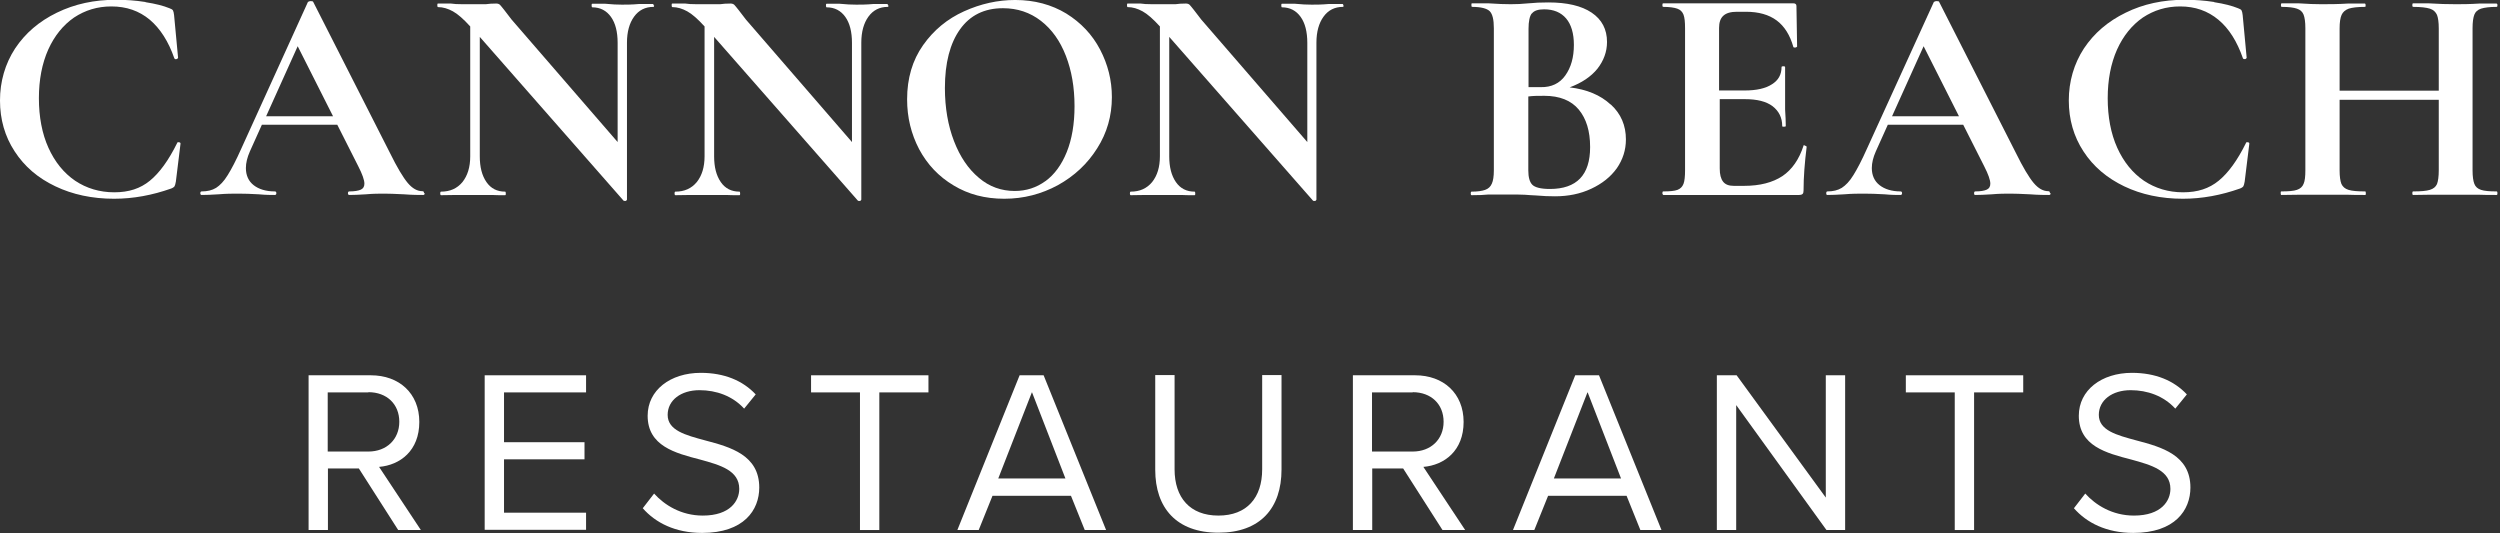
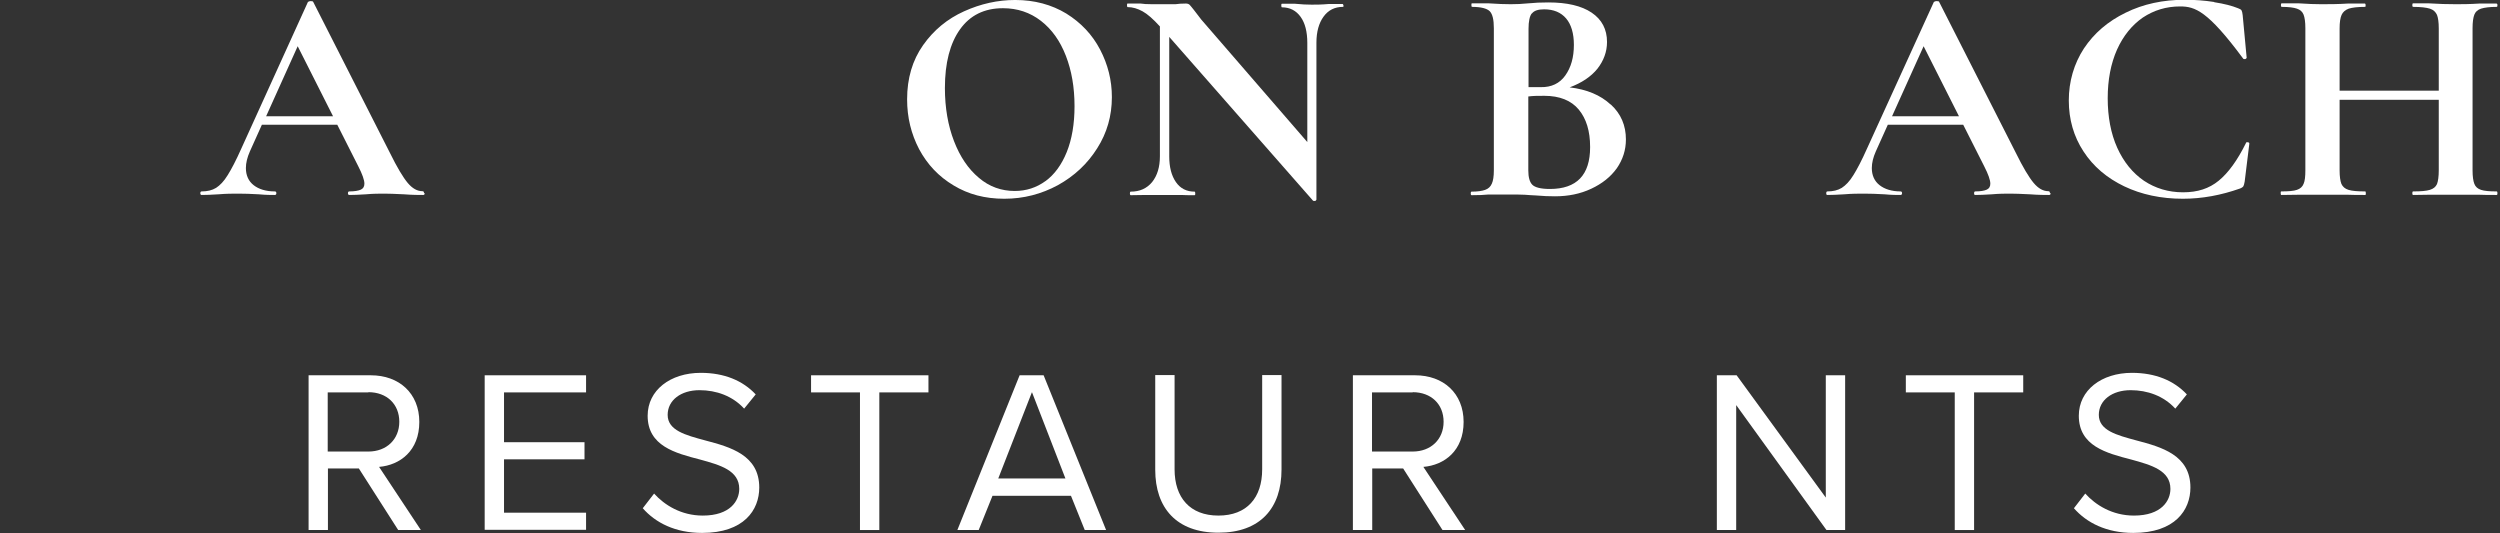
<svg xmlns="http://www.w3.org/2000/svg" width="100%" height="100%" viewBox="0 0 150 32" version="1.1" xml:space="preserve" style="fill-rule:evenodd;clip-rule:evenodd;stroke-linejoin:round;stroke-miterlimit:2;">
  <rect x="0" y="0" width="150" height="32" fill="#333333" stroke="none" />
  <g transform="matrix(1,0,0,1,-0.66,-32.17)">
    <g transform="matrix(1.334,0,0,1.334,-0.221,-10.759)">
-       <path d="M7.21,32.28C7.66,32.35 8.01,32.44 8.28,32.55C8.36,32.58 8.42,32.61 8.44,32.65C8.46,32.69 8.48,32.76 8.49,32.86L8.67,34.78C8.67,34.78 8.65,34.83 8.6,34.84C8.55,34.85 8.52,34.84 8.5,34.8C8.24,34.05 7.87,33.47 7.4,33.07C6.92,32.67 6.35,32.47 5.67,32.47C5.04,32.47 4.49,32.64 3.99,32.97C3.5,33.31 3.11,33.79 2.83,34.41C2.55,35.04 2.41,35.77 2.41,36.6C2.41,37.43 2.55,38.19 2.84,38.83C3.13,39.47 3.53,39.96 4.04,40.31C4.55,40.65 5.14,40.83 5.8,40.83C6.46,40.83 6.97,40.66 7.4,40.31C7.83,39.96 8.24,39.4 8.63,38.61C8.63,38.58 8.67,38.57 8.71,38.58C8.76,38.58 8.78,38.61 8.78,38.64L8.57,40.35C8.55,40.46 8.53,40.53 8.51,40.56C8.49,40.59 8.44,40.63 8.36,40.66C7.51,40.96 6.66,41.12 5.79,41.12C4.81,41.12 3.92,40.93 3.15,40.56C2.37,40.19 1.76,39.67 1.32,38.99C0.88,38.32 0.66,37.55 0.66,36.7C0.66,35.85 0.89,35.05 1.34,34.36C1.8,33.67 2.42,33.14 3.22,32.75C4.02,32.36 4.9,32.17 5.88,32.17C6.31,32.17 6.75,32.2 7.2,32.27L7.21,32.28Z" style="fill:white;fill-rule:nonzero;" />
      <path d="M19.76,40.87C19.76,40.93 19.74,40.95 19.69,40.95C19.51,40.95 19.22,40.95 18.83,40.92C18.42,40.9 18.14,40.89 17.96,40.89C17.73,40.89 17.45,40.89 17.12,40.92C16.81,40.94 16.56,40.95 16.37,40.95C16.33,40.95 16.31,40.92 16.31,40.87C16.31,40.82 16.33,40.79 16.37,40.79C16.61,40.79 16.78,40.76 16.89,40.71C17,40.66 17.05,40.57 17.05,40.44C17.05,40.28 16.96,40.02 16.77,39.65L15.83,37.79L12.44,37.79L11.9,38.99C11.78,39.26 11.72,39.51 11.72,39.74C11.72,40.07 11.84,40.33 12.07,40.51C12.3,40.69 12.62,40.79 13.02,40.79C13.07,40.79 13.09,40.82 13.09,40.87C13.09,40.92 13.07,40.95 13.02,40.95C12.85,40.95 12.62,40.95 12.3,40.92C11.95,40.9 11.65,40.89 11.39,40.89C11.13,40.89 10.84,40.89 10.49,40.92C10.18,40.94 9.92,40.95 9.73,40.95C9.69,40.95 9.67,40.92 9.67,40.87C9.67,40.82 9.69,40.79 9.73,40.79C9.99,40.79 10.2,40.74 10.38,40.63C10.55,40.52 10.73,40.34 10.9,40.06C11.07,39.79 11.28,39.39 11.52,38.85L14.51,32.27C14.51,32.27 14.57,32.23 14.63,32.23C14.7,32.23 14.74,32.24 14.75,32.27L18.2,39.06C18.52,39.71 18.79,40.16 19,40.41C19.21,40.66 19.43,40.78 19.66,40.78C19.71,40.78 19.73,40.81 19.73,40.86L19.76,40.87ZM12.63,37.41L15.64,37.41L14.05,34.26L12.63,37.41Z" style="fill:white;fill-rule:nonzero;" />
-       <path d="M30.08,32.41C30.08,32.47 30.08,32.49 30.05,32.49C29.68,32.49 29.39,32.64 29.18,32.93C28.97,33.22 28.86,33.61 28.86,34.1L28.86,41.16C28.86,41.16 28.84,41.21 28.8,41.22C28.76,41.22 28.73,41.22 28.71,41.21L22.24,33.84L22.24,39.21C22.24,39.7 22.34,40.08 22.54,40.37C22.74,40.66 23.02,40.8 23.38,40.8C23.4,40.8 23.41,40.83 23.41,40.88C23.41,40.93 23.41,40.96 23.38,40.96C23.12,40.96 22.92,40.96 22.79,40.95L21.18,40.95C21.02,40.95 20.8,40.96 20.5,40.96C20.47,40.96 20.46,40.93 20.46,40.88C20.46,40.83 20.47,40.8 20.5,40.8C20.9,40.8 21.22,40.66 21.46,40.37C21.69,40.08 21.81,39.7 21.81,39.21L21.81,33.37C21.51,33.04 21.25,32.81 21.03,32.69C20.81,32.57 20.59,32.5 20.36,32.5C20.34,32.5 20.33,32.47 20.33,32.42C20.33,32.37 20.33,32.34 20.36,32.34L20.94,32.34C21.06,32.36 21.23,32.37 21.46,32.37L22.51,32.37C22.64,32.35 22.8,32.34 22.98,32.34C23.05,32.34 23.11,32.36 23.15,32.4C23.19,32.44 23.25,32.52 23.34,32.63C23.5,32.84 23.61,32.98 23.67,33.06L28.44,38.57L28.44,34.11C28.44,33.61 28.34,33.22 28.14,32.94C27.94,32.66 27.66,32.51 27.3,32.51C27.28,32.51 27.27,32.48 27.27,32.43C27.27,32.38 27.27,32.35 27.3,32.35L27.89,32.35C28.18,32.38 28.43,32.39 28.64,32.39C28.82,32.39 29.08,32.39 29.41,32.36L30.03,32.36C30.03,32.36 30.06,32.37 30.06,32.43L30.08,32.41Z" style="fill:white;fill-rule:nonzero;" />
-       <path d="M40.62,32.41C40.62,32.47 40.62,32.49 40.59,32.49C40.22,32.49 39.93,32.64 39.72,32.93C39.51,33.22 39.4,33.61 39.4,34.1L39.4,41.16C39.4,41.16 39.38,41.21 39.34,41.22C39.3,41.22 39.27,41.22 39.25,41.21L32.78,33.84L32.78,39.21C32.78,39.7 32.88,40.08 33.08,40.37C33.28,40.66 33.56,40.8 33.92,40.8C33.94,40.8 33.95,40.83 33.95,40.88C33.95,40.93 33.95,40.96 33.92,40.96C33.66,40.96 33.46,40.96 33.33,40.95L31.72,40.95C31.56,40.95 31.34,40.96 31.04,40.96C31.01,40.96 31,40.93 31,40.88C31,40.83 31.01,40.8 31.04,40.8C31.44,40.8 31.76,40.66 32,40.37C32.23,40.08 32.35,39.7 32.35,39.21L32.35,33.37C32.05,33.04 31.79,32.81 31.57,32.69C31.35,32.57 31.13,32.5 30.9,32.5C30.88,32.5 30.87,32.47 30.87,32.42C30.87,32.37 30.87,32.34 30.9,32.34L31.48,32.34C31.6,32.36 31.77,32.37 32,32.37L33.05,32.37C33.18,32.35 33.34,32.34 33.52,32.34C33.59,32.34 33.65,32.36 33.69,32.4C33.73,32.44 33.79,32.52 33.88,32.63C34.04,32.84 34.15,32.98 34.21,33.06L38.98,38.57L38.98,34.11C38.98,33.61 38.88,33.22 38.68,32.94C38.48,32.66 38.2,32.51 37.84,32.51C37.82,32.51 37.81,32.48 37.81,32.43C37.81,32.38 37.81,32.35 37.84,32.35L38.43,32.35C38.72,32.38 38.97,32.39 39.18,32.39C39.36,32.39 39.62,32.39 39.95,32.36L40.57,32.36C40.57,32.36 40.6,32.37 40.6,32.43L40.62,32.41Z" style="fill:white;fill-rule:nonzero;" />
      <path d="M43.55,40.52C42.88,40.12 42.37,39.58 42,38.89C41.64,38.2 41.46,37.46 41.46,36.65C41.46,35.7 41.7,34.89 42.18,34.21C42.66,33.53 43.27,33.03 44.02,32.69C44.77,32.35 45.54,32.18 46.32,32.18C47.19,32.18 47.96,32.39 48.62,32.79C49.28,33.2 49.79,33.74 50.14,34.41C50.49,35.08 50.67,35.79 50.67,36.55C50.67,37.39 50.45,38.16 50.01,38.85C49.57,39.55 48.98,40.1 48.24,40.51C47.5,40.91 46.7,41.12 45.83,41.12C44.96,41.12 44.21,40.92 43.55,40.52ZM47.68,40.33C48.09,40.03 48.41,39.59 48.64,39.02C48.87,38.45 48.99,37.76 48.99,36.96C48.99,36.11 48.86,35.36 48.6,34.69C48.34,34.02 47.97,33.5 47.48,33.12C46.99,32.74 46.42,32.55 45.77,32.55C44.93,32.55 44.29,32.87 43.84,33.5C43.39,34.13 43.16,35.01 43.16,36.14C43.16,37.03 43.3,37.83 43.57,38.53C43.84,39.23 44.21,39.78 44.69,40.18C45.16,40.58 45.7,40.77 46.3,40.77C46.82,40.77 47.28,40.62 47.69,40.32L47.68,40.33Z" style="fill:white;fill-rule:nonzero;" />
      <path d="M61.09,32.41C61.09,32.47 61.09,32.49 61.06,32.49C60.69,32.49 60.4,32.64 60.19,32.93C59.98,33.22 59.87,33.61 59.87,34.1L59.87,41.16C59.87,41.16 59.85,41.21 59.81,41.22C59.77,41.22 59.74,41.22 59.72,41.21L53.25,33.84L53.25,39.21C53.25,39.7 53.35,40.08 53.55,40.37C53.75,40.66 54.03,40.8 54.39,40.8C54.41,40.8 54.42,40.83 54.42,40.88C54.42,40.93 54.42,40.96 54.39,40.96C54.13,40.96 53.93,40.96 53.8,40.95L52.2,40.95C52.04,40.95 51.82,40.96 51.52,40.96C51.49,40.96 51.48,40.93 51.48,40.88C51.48,40.83 51.49,40.8 51.52,40.8C51.92,40.8 52.24,40.66 52.48,40.37C52.71,40.08 52.83,39.7 52.83,39.21L52.83,33.37C52.53,33.04 52.27,32.81 52.05,32.69C51.83,32.57 51.61,32.5 51.38,32.5C51.36,32.5 51.35,32.47 51.35,32.42C51.35,32.37 51.35,32.34 51.38,32.34L51.96,32.34C52.08,32.36 52.25,32.37 52.48,32.37L53.53,32.37C53.66,32.35 53.82,32.34 54,32.34C54.07,32.34 54.13,32.36 54.17,32.4C54.21,32.44 54.27,32.52 54.36,32.63C54.52,32.84 54.63,32.98 54.69,33.06L59.46,38.57L59.46,34.11C59.46,33.61 59.36,33.22 59.16,32.94C58.96,32.66 58.68,32.51 58.32,32.51C58.3,32.51 58.29,32.48 58.29,32.43C58.29,32.38 58.29,32.35 58.32,32.35L58.91,32.35C59.2,32.38 59.45,32.39 59.66,32.39C59.84,32.39 60.1,32.39 60.43,32.36L61.05,32.36C61.05,32.36 61.08,32.37 61.08,32.43L61.09,32.41Z" style="fill:white;fill-rule:nonzero;" />
      <path d="M73.11,36.88C73.57,37.3 73.79,37.83 73.79,38.45C73.79,38.93 73.65,39.36 73.38,39.75C73.1,40.14 72.72,40.44 72.23,40.67C71.74,40.9 71.2,41.01 70.6,41.01C70.34,41.01 70.05,41 69.72,40.97C69.59,40.97 69.43,40.95 69.24,40.94C69.05,40.93 68.84,40.93 68.61,40.93L67.6,40.93C67.42,40.95 67.17,40.96 66.85,40.96C66.82,40.96 66.81,40.93 66.81,40.88C66.81,40.83 66.82,40.8 66.85,40.8C67.12,40.8 67.32,40.77 67.46,40.72C67.6,40.67 67.7,40.58 67.76,40.44C67.82,40.31 67.85,40.11 67.85,39.84L67.85,33.45C67.85,33.06 67.79,32.81 67.66,32.68C67.53,32.56 67.27,32.49 66.87,32.49C66.85,32.49 66.84,32.46 66.84,32.41C66.84,32.36 66.84,32.33 66.87,32.33L67.6,32.33C68.02,32.36 68.36,32.37 68.61,32.37C68.86,32.37 69.13,32.36 69.41,32.33C69.5,32.33 69.64,32.31 69.82,32.3C70,32.3 70.17,32.29 70.3,32.29C71.14,32.29 71.79,32.44 72.25,32.75C72.71,33.06 72.94,33.5 72.94,34.07C72.94,34.51 72.79,34.91 72.51,35.27C72.22,35.63 71.8,35.91 71.26,36.11C72.03,36.2 72.65,36.46 73.1,36.88L73.11,36.88ZM69.56,32.78C69.46,32.9 69.41,33.14 69.41,33.48L69.41,36.1L69.96,36.1C70.44,36.11 70.81,35.93 71.06,35.58C71.32,35.22 71.45,34.76 71.45,34.2C71.45,33.68 71.33,33.28 71.1,33.01C70.87,32.74 70.54,32.6 70.11,32.6C69.84,32.6 69.66,32.66 69.56,32.79L69.56,32.78ZM72.18,38.79C72.18,38.08 72.01,37.52 71.67,37.11C71.33,36.7 70.81,36.49 70.12,36.49C69.85,36.49 69.61,36.49 69.4,36.52L69.4,39.85C69.4,40.15 69.46,40.37 69.58,40.49C69.7,40.61 69.96,40.68 70.37,40.68C71.58,40.68 72.18,40.05 72.18,38.8L72.18,38.79Z" style="fill:white;fill-rule:nonzero;" />
-       <path d="M81.81,38.73C81.81,38.73 81.86,38.73 81.89,38.75C81.91,38.76 81.92,38.78 81.92,38.78C81.83,39.5 81.78,40.15 81.78,40.74C81.78,40.81 81.77,40.87 81.74,40.9C81.71,40.93 81.66,40.95 81.57,40.95L75.47,40.95C75.47,40.95 75.43,40.92 75.43,40.87C75.43,40.82 75.44,40.79 75.47,40.79C75.76,40.79 75.98,40.77 76.11,40.72C76.24,40.67 76.33,40.58 76.38,40.45C76.43,40.32 76.45,40.11 76.45,39.84L76.45,33.45C76.45,33.17 76.43,32.97 76.38,32.84C76.33,32.71 76.24,32.62 76.1,32.57C75.96,32.52 75.75,32.49 75.47,32.49C75.44,32.49 75.43,32.46 75.43,32.41C75.43,32.36 75.44,32.33 75.47,32.33L81.32,32.33C81.41,32.33 81.46,32.37 81.46,32.45L81.49,34.28C81.49,34.28 81.46,34.31 81.41,34.32C81.36,34.32 81.33,34.32 81.32,34.29C81.17,33.76 80.92,33.36 80.57,33.1C80.22,32.84 79.76,32.71 79.19,32.71L78.78,32.71C78.5,32.71 78.3,32.77 78.17,32.89C78.04,33.01 77.98,33.19 77.98,33.44L77.98,36.25L79.13,36.25C79.66,36.25 80.07,36.16 80.36,35.97C80.65,35.79 80.79,35.53 80.79,35.2C80.79,35.17 80.82,35.16 80.87,35.16C80.92,35.16 80.95,35.17 80.95,35.2L80.95,37.1C80.97,37.41 80.98,37.66 80.98,37.85C80.98,37.87 80.95,37.88 80.9,37.88C80.85,37.88 80.82,37.88 80.82,37.85C80.82,37.47 80.67,37.18 80.39,36.96C80.1,36.74 79.68,36.64 79.14,36.64L78.01,36.64L78.01,39.76C78.01,40.03 78.06,40.22 78.16,40.35C78.26,40.48 78.42,40.54 78.64,40.54L79.1,40.54C79.82,40.54 80.39,40.39 80.83,40.1C81.26,39.81 81.58,39.35 81.78,38.73C81.78,38.71 81.8,38.7 81.83,38.7L81.81,38.73Z" style="fill:white;fill-rule:nonzero;" />
      <path d="M92.89,40.87C92.89,40.93 92.87,40.95 92.82,40.95C92.64,40.95 92.35,40.95 91.96,40.92C91.56,40.9 91.27,40.89 91.09,40.89C90.86,40.89 90.58,40.89 90.25,40.92C89.94,40.94 89.69,40.95 89.5,40.95C89.46,40.95 89.45,40.92 89.45,40.87C89.45,40.82 89.47,40.79 89.5,40.79C89.74,40.79 89.91,40.76 90.02,40.71C90.13,40.66 90.18,40.57 90.18,40.44C90.18,40.28 90.09,40.02 89.9,39.65L88.96,37.79L85.57,37.79L85.03,38.99C84.91,39.26 84.85,39.51 84.85,39.74C84.85,40.07 84.97,40.33 85.2,40.51C85.43,40.69 85.75,40.79 86.14,40.79C86.19,40.79 86.21,40.82 86.21,40.87C86.21,40.92 86.19,40.95 86.14,40.95C85.97,40.95 85.74,40.95 85.42,40.92C85.07,40.9 84.77,40.89 84.51,40.89C84.25,40.89 83.96,40.89 83.61,40.92C83.3,40.94 83.04,40.95 82.85,40.95C82.81,40.95 82.8,40.92 82.8,40.87C82.8,40.82 82.82,40.79 82.85,40.79C83.11,40.79 83.32,40.74 83.5,40.63C83.67,40.52 83.85,40.34 84.02,40.06C84.19,39.79 84.4,39.39 84.64,38.85L87.64,32.27C87.64,32.27 87.7,32.23 87.76,32.23C87.83,32.23 87.88,32.24 87.88,32.27L91.33,39.06C91.65,39.71 91.92,40.16 92.13,40.41C92.34,40.66 92.56,40.78 92.79,40.78C92.84,40.78 92.86,40.81 92.86,40.86L92.89,40.87ZM85.76,37.41L88.77,37.41L87.18,34.26L85.76,37.41Z" style="fill:white;fill-rule:nonzero;" />
-       <path d="M100.25,32.28C100.7,32.35 101.05,32.44 101.32,32.55C101.4,32.58 101.46,32.61 101.48,32.65C101.5,32.69 101.52,32.76 101.53,32.86L101.71,34.78C101.71,34.78 101.69,34.83 101.64,34.84C101.59,34.84 101.56,34.84 101.54,34.8C101.28,34.05 100.92,33.47 100.44,33.07C99.96,32.67 99.39,32.47 98.72,32.47C98.09,32.47 97.54,32.64 97.04,32.97C96.55,33.31 96.16,33.79 95.88,34.41C95.6,35.04 95.46,35.77 95.46,36.6C95.46,37.43 95.6,38.19 95.89,38.83C96.18,39.47 96.58,39.96 97.09,40.31C97.6,40.65 98.19,40.83 98.85,40.83C99.51,40.83 100.02,40.66 100.45,40.31C100.88,39.96 101.29,39.4 101.68,38.61C101.68,38.58 101.72,38.57 101.76,38.58C101.81,38.58 101.83,38.61 101.83,38.64L101.62,40.35C101.6,40.46 101.58,40.53 101.56,40.56C101.54,40.59 101.49,40.63 101.41,40.66C100.56,40.96 99.71,41.12 98.84,41.12C97.86,41.12 96.97,40.93 96.2,40.56C95.43,40.19 94.81,39.67 94.37,38.99C93.93,38.32 93.71,37.55 93.71,36.7C93.71,35.85 93.94,35.05 94.39,34.36C94.85,33.67 95.47,33.14 96.27,32.75C97.06,32.36 97.95,32.17 98.93,32.17C99.36,32.17 99.8,32.2 100.25,32.27L100.25,32.28Z" style="fill:white;fill-rule:nonzero;" />
+       <path d="M100.25,32.28C100.7,32.35 101.05,32.44 101.32,32.55C101.4,32.58 101.46,32.61 101.48,32.65C101.5,32.69 101.52,32.76 101.53,32.86L101.71,34.78C101.71,34.78 101.69,34.83 101.64,34.84C101.59,34.84 101.56,34.84 101.54,34.8C99.96,32.67 99.39,32.47 98.72,32.47C98.09,32.47 97.54,32.64 97.04,32.97C96.55,33.31 96.16,33.79 95.88,34.41C95.6,35.04 95.46,35.77 95.46,36.6C95.46,37.43 95.6,38.19 95.89,38.83C96.18,39.47 96.58,39.96 97.09,40.31C97.6,40.65 98.19,40.83 98.85,40.83C99.51,40.83 100.02,40.66 100.45,40.31C100.88,39.96 101.29,39.4 101.68,38.61C101.68,38.58 101.72,38.57 101.76,38.58C101.81,38.58 101.83,38.61 101.83,38.64L101.62,40.35C101.6,40.46 101.58,40.53 101.56,40.56C101.54,40.59 101.49,40.63 101.41,40.66C100.56,40.96 99.71,41.12 98.84,41.12C97.86,41.12 96.97,40.93 96.2,40.56C95.43,40.19 94.81,39.67 94.37,38.99C93.93,38.32 93.71,37.55 93.71,36.7C93.71,35.85 93.94,35.05 94.39,34.36C94.85,33.67 95.47,33.14 96.27,32.75C97.06,32.36 97.95,32.17 98.93,32.17C99.36,32.17 99.8,32.2 100.25,32.27L100.25,32.28Z" style="fill:white;fill-rule:nonzero;" />
      <path d="M112.99,40.87C112.99,40.93 112.98,40.95 112.95,40.95C112.63,40.95 112.37,40.95 112.18,40.94L109.88,40.94C109.71,40.94 109.49,40.95 109.2,40.95C109.17,40.95 109.16,40.92 109.16,40.87C109.16,40.82 109.17,40.79 109.2,40.79C109.54,40.79 109.79,40.77 109.95,40.72C110.11,40.67 110.21,40.59 110.27,40.46C110.32,40.33 110.35,40.12 110.35,39.84L110.35,36.67L105.89,36.67L105.89,39.84C105.89,40.12 105.92,40.32 105.97,40.45C106.03,40.58 106.13,40.67 106.29,40.72C106.45,40.77 106.7,40.79 107.04,40.79C107.06,40.79 107.07,40.82 107.07,40.87C107.07,40.92 107.07,40.95 107.04,40.95C106.72,40.95 106.46,40.95 106.27,40.94L104.03,40.94C103.85,40.94 103.59,40.95 103.27,40.95C103.25,40.95 103.24,40.92 103.24,40.87C103.24,40.82 103.24,40.79 103.27,40.79C103.59,40.79 103.83,40.77 103.97,40.72C104.12,40.67 104.22,40.58 104.27,40.45C104.33,40.32 104.35,40.11 104.35,39.84L104.35,33.45C104.35,33.17 104.32,32.97 104.27,32.84C104.22,32.71 104.12,32.62 103.97,32.57C103.83,32.52 103.6,32.49 103.29,32.49C103.26,32.49 103.25,32.46 103.25,32.41C103.25,32.36 103.26,32.33 103.29,32.33L104.04,32.33C104.46,32.36 104.8,32.37 105.06,32.37C105.41,32.37 105.81,32.37 106.27,32.34L107.03,32.34C107.03,32.34 107.06,32.35 107.06,32.41C107.06,32.47 107.06,32.49 107.03,32.49C106.7,32.49 106.46,32.52 106.3,32.57C106.14,32.63 106.04,32.72 105.98,32.85C105.92,32.98 105.89,33.19 105.89,33.46L105.89,36.26L110.35,36.26L110.35,33.46C110.35,33.18 110.32,32.98 110.27,32.85C110.21,32.72 110.11,32.62 109.95,32.57C109.79,32.52 109.54,32.49 109.2,32.49C109.17,32.49 109.16,32.46 109.16,32.41C109.16,32.36 109.17,32.33 109.2,32.33L109.88,32.33C110.34,32.36 110.75,32.37 111.12,32.37C111.37,32.37 111.72,32.37 112.18,32.34L112.95,32.34C112.95,32.34 112.99,32.35 112.99,32.41C112.99,32.47 112.98,32.49 112.95,32.49C112.64,32.49 112.41,32.52 112.25,32.57C112.1,32.62 112,32.71 111.95,32.84C111.9,32.97 111.87,33.17 111.87,33.45L111.87,39.84C111.87,40.12 111.9,40.32 111.95,40.45C112,40.58 112.1,40.67 112.25,40.72C112.4,40.77 112.63,40.79 112.95,40.79C112.98,40.79 112.99,40.82 112.99,40.87Z" style="fill:white;fill-rule:nonzero;" />
      <path d="M18.57,56.02L16.8,53.25L15.41,53.25L15.41,56.02L14.54,56.02L14.54,49.06L17.34,49.06C18.61,49.06 19.52,49.87 19.52,51.16C19.52,52.45 18.66,53.1 17.71,53.18L19.59,56.02L18.57,56.02ZM17.23,49.83L15.4,49.83L15.4,52.49L17.23,52.49C18.05,52.49 18.62,51.94 18.62,51.15C18.62,50.36 18.06,49.82 17.23,49.82L17.23,49.83Z" style="fill:white;fill-rule:nonzero;" />
      <path d="M22.46,56.02L22.46,49.06L27.02,49.06L27.02,49.83L23.33,49.83L23.33,52.07L26.95,52.07L26.95,52.84L23.33,52.84L23.33,55.24L27.02,55.24L27.02,56.01L22.46,56.01L22.46,56.02Z" style="fill:white;fill-rule:nonzero;" />
      <path d="M30.08,54.38C30.54,54.89 31.29,55.37 32.27,55.37C33.51,55.37 33.91,54.7 33.91,54.17C33.91,53.34 33.06,53.1 32.15,52.85C31.03,52.56 29.79,52.24 29.79,50.88C29.79,49.73 30.81,48.95 32.18,48.95C33.24,48.95 34.07,49.3 34.65,49.92L34.13,50.56C33.61,49.99 32.88,49.73 32.12,49.73C31.29,49.73 30.69,50.18 30.69,50.84C30.69,51.54 31.49,51.75 32.38,51.99C33.52,52.29 34.81,52.65 34.81,54.11C34.81,55.12 34.12,56.15 32.24,56.15C31.03,56.15 30.14,55.69 29.57,55.04L30.08,54.38Z" style="fill:white;fill-rule:nonzero;" />
      <path d="M39.34,56.02L39.34,49.83L37.14,49.83L37.14,49.06L42.42,49.06L42.42,49.83L40.21,49.83L40.21,56.02L39.34,56.02Z" style="fill:white;fill-rule:nonzero;" />
      <path d="M49.45,56.02L48.83,54.48L45.3,54.48L44.68,56.02L43.72,56.02L46.52,49.06L47.6,49.06L50.41,56.02L49.45,56.02ZM47.07,49.83L45.56,53.7L48.58,53.7L47.08,49.83L47.07,49.83Z" style="fill:white;fill-rule:nonzero;" />
      <path d="M52.62,49.05L53.49,49.05L53.49,53.29C53.49,54.56 54.18,55.37 55.46,55.37C56.74,55.37 57.43,54.57 57.43,53.29L57.43,49.05L58.3,49.05L58.3,53.3C58.3,55.03 57.35,56.14 55.46,56.14C53.57,56.14 52.62,55.02 52.62,53.31L52.62,49.05Z" style="fill:white;fill-rule:nonzero;" />
      <path d="M65.54,56.02L63.77,53.25L62.38,53.25L62.38,56.02L61.51,56.02L61.51,49.06L64.31,49.06C65.58,49.06 66.49,49.87 66.49,51.16C66.49,52.45 65.63,53.1 64.68,53.18L66.56,56.02L65.54,56.02ZM64.2,49.83L62.37,49.83L62.37,52.49L64.2,52.49C65.02,52.49 65.59,51.94 65.59,51.15C65.59,50.36 65.03,49.82 64.2,49.82L64.2,49.83Z" style="fill:white;fill-rule:nonzero;" />
-       <path d="M74.44,56.02L73.82,54.48L70.29,54.48L69.67,56.02L68.71,56.02L71.51,49.06L72.58,49.06L75.39,56.02L74.43,56.02L74.44,56.02ZM72.06,49.83L70.55,53.7L73.57,53.7L72.07,49.83L72.06,49.83Z" style="fill:white;fill-rule:nonzero;" />
      <path d="M82.81,56.02L78.75,50.4L78.75,56.02L77.88,56.02L77.88,49.06L78.77,49.06L82.78,54.56L82.78,49.06L83.65,49.06L83.65,56.02L82.81,56.02Z" style="fill:white;fill-rule:nonzero;" />
      <path d="M88.58,56.02L88.58,49.83L86.38,49.83L86.38,49.06L91.66,49.06L91.66,49.83L89.45,49.83L89.45,56.02L88.58,56.02Z" style="fill:white;fill-rule:nonzero;" />
      <path d="M94.45,54.38C94.91,54.89 95.66,55.37 96.64,55.37C97.88,55.37 98.28,54.7 98.28,54.17C98.28,53.34 97.43,53.1 96.52,52.85C95.4,52.56 94.16,52.24 94.16,50.88C94.16,49.73 95.18,48.95 96.55,48.95C97.61,48.95 98.44,49.3 99.02,49.92L98.5,50.56C97.98,49.99 97.25,49.73 96.49,49.73C95.66,49.73 95.06,50.18 95.06,50.84C95.06,51.54 95.86,51.75 96.75,51.99C97.89,52.29 99.18,52.65 99.18,54.11C99.18,55.12 98.49,56.15 96.61,56.15C95.4,56.15 94.51,55.69 93.94,55.04L94.45,54.38Z" style="fill:white;fill-rule:nonzero;" />
    </g>
  </g>
</svg>